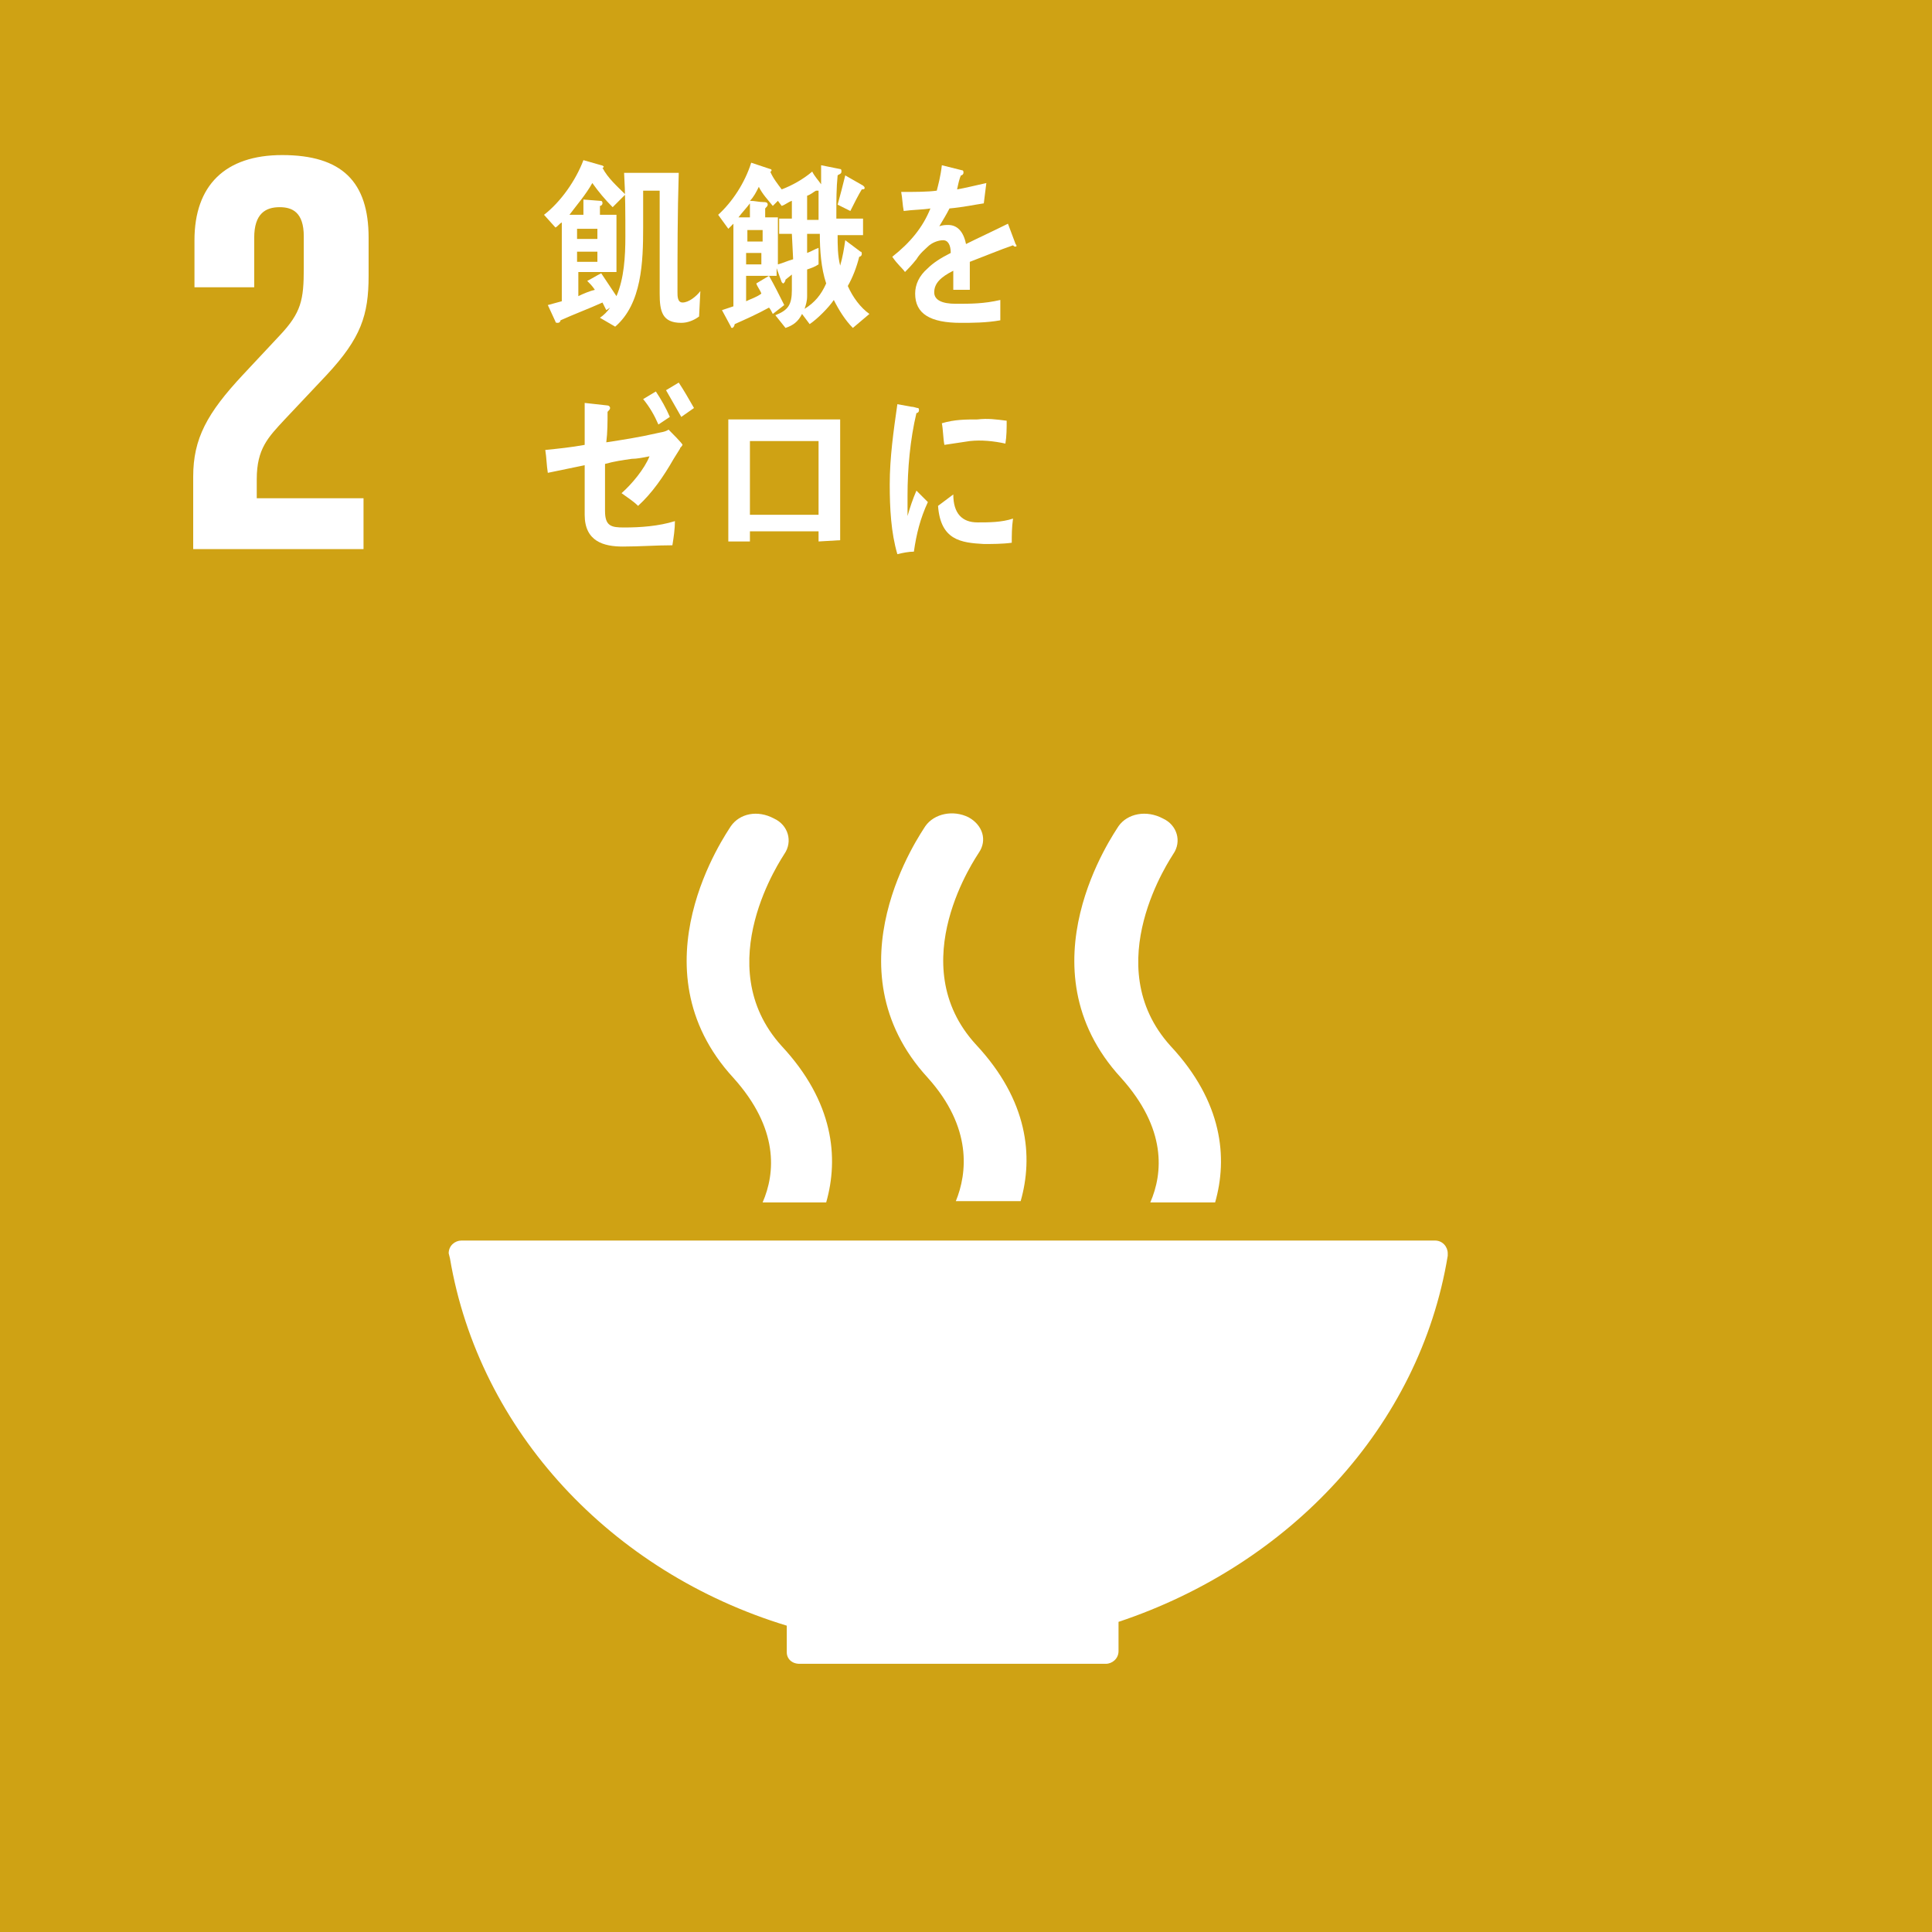
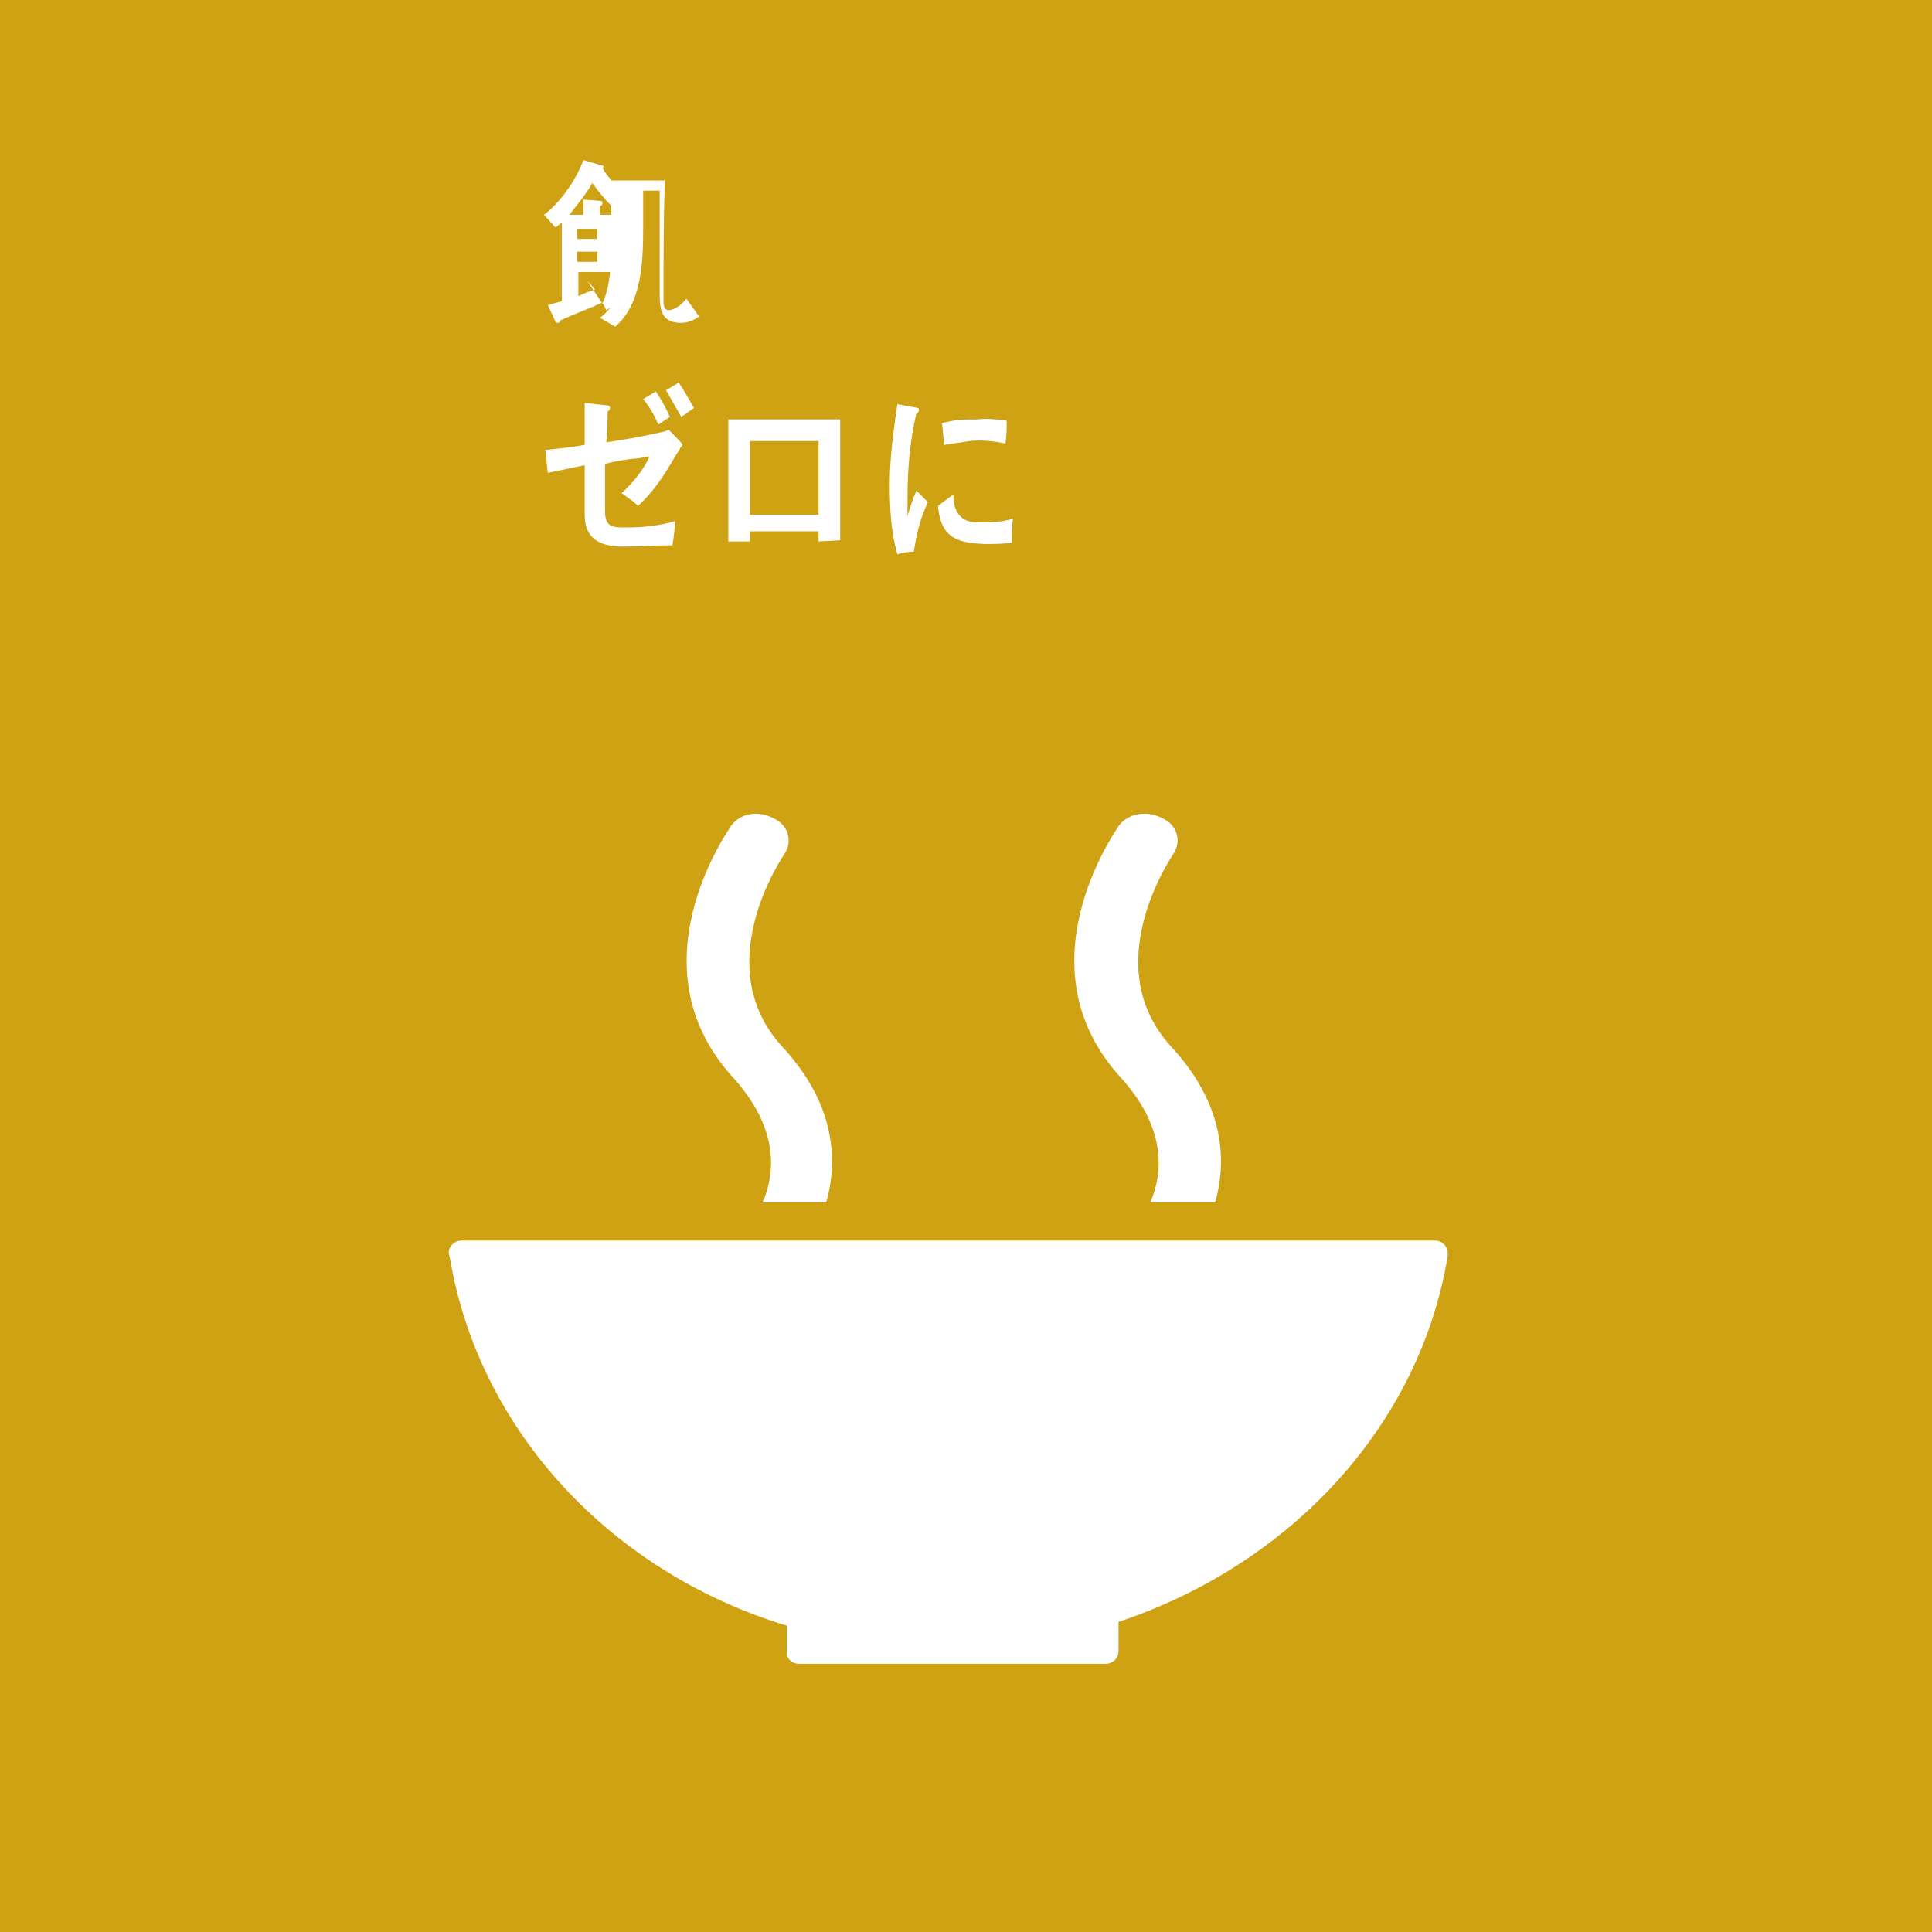
<svg xmlns="http://www.w3.org/2000/svg" version="1.1" id="レイヤー_1" x="0px" y="0px" viewBox="0 0 152 152" style="enable-background:new 0 0 152 152;" xml:space="preserve">
  <style type="text/css">
	.st0{fill:#DA3B1D;}
	.st1{fill:#FFFFFF;}
	.st2{fill:#D51721;}
	.st3{fill:#20893B;}
	.st4{fill:#BB1A2A;}
	.st5{fill:#CFA214;}
	.st6{fill:#1B9CC9;}
	.st7{fill:#EEB619;}
	.st8{fill:#8B1C31;}
	.st9{fill:#E16810;}
	.st10{fill:#CC1372;}
	.st11{fill:#EA9D17;}
	.st12{fill:#C48B15;}
	.st13{fill:#417636;}
	.st14{fill:#1170AE;}
	.st15{fill:#2F9F3A;}
	.st16{fill:#014981;}
	.st17{fill:#14325E;}
	.st18{fill:#F7F7F7;}
	.st19{fill:#1E95D4;}
	.st20{fill:#4186C7;}
	.st21{fill:#57AB37;}
	.st22{fill:#DEB61B;}
	.st23{fill:#BC1B25;}
	.st24{fill:#3F9638;}
	.st25{fill:#317D3E;}
	.st26{fill:#EEC21C;}
	.st27{fill:#DA3C1D;}
	.st28{fill:#EB9E17;}
	.st29{fill:#2188C2;}
	.st30{fill:#9F1D3C;}
	.st31{fill:#36AED4;}
	.st32{fill:#DF661E;}
	.st33{fill:#D41D2E;}
	.st34{fill:#C9155B;}
	.st35{fill:#014168;}
	.st36{fill:#C49912;}
	.st37{fill:#0B6094;}
</style>
  <g>
    <rect class="st5" width="152" height="152" />
    <path class="st1" d="M61.9,127.9v2.1l0,0l0,0c0,0.5,0.4,0.9,1,0.9l0,0l0,0H87l0,0l0,0c0.5,0,1-0.4,1-1l0,0l0,0v-2.3   c13.5-4.5,23.7-15.4,25.9-28.8v-0.1v-0.1c0-0.5-0.4-1-1-1H36.8h-0.5c-0.5,0-1,0.4-1,1l0.1,0.4C37.7,112.6,48.1,123.7,61.9,127.9" />
    <path class="st1" d="M88,65c-0.3,0.5-7.8,11.1,0.2,19.8c3.6,4,3.3,7.5,2.3,9.8h5.1c1-3.5,0.6-7.9-3.5-12.3   c-5.8-6.4,0.1-14.9,0.2-15.1c0.7-1,0.3-2.3-0.8-2.8C90.2,63.7,88.7,64,88,65" />
-     <path class="st1" d="M75.2,94.5h5.1c1-3.5,0.6-7.9-3.5-12.3c-5.9-6.4,0.1-14.9,0.2-15.1c0.7-1,0.3-2.2-0.8-2.8   C75,63.7,73.5,64,72.8,65C72.5,65.5,65,76.1,73,84.8C76.5,88.7,76.1,92.3,75.2,94.5" />
    <path class="st1" d="M57.5,65c-0.3,0.5-7.8,11.1,0.2,19.8c3.6,4,3.3,7.5,2.3,9.8H65c1-3.5,0.6-7.9-3.5-12.3   c-5.8-6.4,0.1-14.9,0.2-15.1c0.7-1,0.3-2.3-0.8-2.8C59.6,63.7,58.2,64,57.5,65" />
-     <path class="st1" d="M28.6,39.2h-8.4v-1.5c0-2.4,0.9-3.3,2.2-4.7l3.3-3.5c2.7-2.9,3.3-4.7,3.3-7.8v-3c0-4.4-2.1-6.5-6.8-6.5   c-4.5,0-6.9,2.4-6.9,6.7v3.7H20v-3.9c0-1.9,0.9-2.4,2-2.4c1,0,1.9,0.4,1.9,2.3v2.5c0,2.5-0.2,3.5-1.9,5.3l-2.9,3.1   c-2.8,3-3.9,5-3.9,8v5.7h13.4C28.6,43.1,28.6,39.2,28.6,39.2z" />
-     <path class="st1" d="M79.9,19.4c-0.1,0-0.1,0-0.2-0.1c-0.9,0.3-2.6,1-3.4,1.3v2.2H75c0-0.2,0-0.4,0-0.6v-0.9c-1,0.5-1.5,1-1.5,1.7   c0,0.6,0.6,0.9,1.7,0.9c1.2,0,2.2,0,3.5-0.3v1.6c-1.1,0.2-2.3,0.2-3.1,0.2c-2.4,0-3.6-0.7-3.6-2.3c0-0.7,0.3-1.4,1-2   c0.4-0.4,1-0.8,1.8-1.2c0-0.6-0.2-1-0.6-1c-0.4,0-0.9,0.2-1.2,0.5c-0.2,0.2-0.6,0.5-0.9,1c-0.4,0.5-0.7,0.8-0.9,1   c-0.2-0.3-0.6-0.6-1-1.2c1.4-1.1,2.4-2.3,3-3.8c-0.6,0.1-1.4,0.1-2.1,0.2c-0.1-0.5-0.1-1-0.2-1.5c1.1,0,2.1,0,2.8-0.1   c0.1-0.4,0.3-1.1,0.4-2l1.6,0.4c0.1,0,0.1,0.1,0.1,0.2c0,0.1-0.1,0.2-0.2,0.2c-0.1,0.2-0.2,0.6-0.3,1.1c0.6-0.1,1.4-0.3,2.3-0.5   L77.4,16c-0.7,0.1-1.6,0.3-2.7,0.4c-0.2,0.4-0.5,0.9-0.8,1.4c0.3-0.1,0.5-0.1,0.7-0.1c0.7,0,1.2,0.5,1.4,1.5c1-0.5,2.1-1,3.3-1.6   l0.6,1.6C80,19.3,80,19.4,79.9,19.4" />
-     <path class="st1" d="M55,24.9c-0.4,0.3-0.9,0.5-1.4,0.5c-1.5,0-1.7-0.9-1.7-2.3c0-2.7,0-5.4,0-8.1h-1.3v2.9c0,2.7-0.1,6-2.2,7.8   L47.2,25c0.3-0.2,0.6-0.5,0.8-0.8l-0.3,0.2c-0.1-0.2-0.2-0.4-0.3-0.6c-1.1,0.5-2.2,0.9-3.3,1.4c0,0.1-0.1,0.2-0.2,0.2   s-0.2,0-0.2-0.1L43.1,24c0.4-0.1,0.7-0.2,1.1-0.3v-6.2c-0.2,0.1-0.3,0.3-0.5,0.4l-0.9-1c1.3-1,2.5-2.7,3.1-4.3l1.4,0.4   c0.1,0,0.2,0.1,0.2,0.1c0,0.1-0.1,0.1-0.1,0.1c0.4,0.8,1.2,1.5,1.8,2.1l-1,1c-0.6-0.6-1.1-1.2-1.6-1.9c-0.5,0.9-1.2,1.7-1.8,2.5   h1.1v-1.2l1.3,0.1c0.1,0,0.2,0,0.2,0.2c0,0.1-0.1,0.2-0.2,0.2v0.7h1.3v4.5h-3v1.9c0.4-0.2,0.9-0.4,1.3-0.5   c-0.2-0.3-0.4-0.5-0.6-0.7c0.4-0.2,0.7-0.4,1.1-0.6c0.4,0.6,0.8,1.2,1.2,1.8c0.6-1.4,0.7-3.1,0.7-4.7c0-1.7,0-3.4-0.1-5h4.3   c-0.1,3.2-0.1,6.3-0.1,9.4c0,0.3,0,0.8,0.4,0.8c0.5,0,1.1-0.5,1.4-0.9L55,24.9z M47,18h-1.6v0.8H47V18z M47,19.8h-1.6v0.8H47V19.8z   " />
-     <path class="st1" d="M67.1,25.8c-0.6-0.6-1.1-1.4-1.5-2.2c-0.4,0.6-1.3,1.5-1.9,1.9l-0.6-0.8c-0.3,0.6-0.7,0.9-1.3,1.1l-0.8-1   c1-0.4,1.3-0.8,1.3-2c0-0.4,0-0.8,0-1.2L61.8,22c0,0.1-0.1,0.3-0.2,0.3l-0.1-0.1l-0.4-1.1v0.6h-2.4v2c0.4-0.2,0.8-0.3,1.2-0.6   c-0.1-0.3-0.3-0.5-0.4-0.8l1-0.6c0.4,0.7,0.8,1.5,1.2,2.3l-0.9,0.7c-0.1-0.2-0.2-0.4-0.3-0.5c-0.9,0.5-1.8,0.9-2.7,1.3   c0,0.1-0.1,0.3-0.2,0.3c0,0-0.1,0-0.1-0.1l-0.7-1.3c0.3-0.1,0.6-0.2,0.9-0.3v-6.5c-0.1,0.1-0.3,0.3-0.4,0.4l-0.8-1.1   c1.1-1,2.1-2.5,2.6-4.1l1.5,0.5c0,0,0.1,0,0.1,0.1c0,0,0,0.1-0.1,0.1c0.2,0.5,0.6,1,0.9,1.4c0.8-0.3,1.7-0.8,2.4-1.4   c0.2,0.4,0.5,0.7,0.7,1c0-0.4,0-0.9,0-1.3V13l1.5,0.3c0.1,0,0.1,0.1,0.1,0.2c0,0.2-0.2,0.2-0.3,0.3c-0.1,1-0.1,2-0.1,3v0.4h2.1v1.3   h-2c0,0.8,0,1.6,0.2,2.4c0.2-0.7,0.3-1.3,0.4-2l1.2,0.9c0.1,0,0.1,0.1,0.1,0.2c0,0.1-0.1,0.2-0.2,0.2c-0.2,0.8-0.5,1.6-0.9,2.3   c0.4,0.9,1,1.7,1.7,2.2L67.1,25.8z M59,16c-0.3,0.4-0.6,0.7-0.9,1.1H59V16z M58.8,18.1V19h1.2v-0.9H58.8z M59.9,19.9h-1.2v0.9h1.2   V19.9z M62.3,18.4h-1v-1.2h1v-1.4c-0.3,0.1-0.5,0.3-0.8,0.4l-0.3-0.4l-0.4,0.4c-0.4-0.5-0.8-0.9-1.1-1.5c-0.2,0.4-0.4,0.8-0.7,1.1   c0.4,0,0.7,0.1,1.1,0.1c0.1,0,0.3,0,0.3,0.2c0,0.1-0.1,0.2-0.2,0.3v0.7h1v3.7c0.4-0.1,0.8-0.3,1.2-0.4L62.3,18.4L62.3,18.4z    M64.5,18.4h-1v1.5c0.3-0.1,0.6-0.3,0.9-0.4v1.3c-0.3,0.2-0.6,0.3-0.9,0.4v2.1c0,0.4-0.1,0.7-0.2,1c0.8-0.5,1.3-1.1,1.7-2   C64.6,21.1,64.5,19.7,64.5,18.4 M64.4,15h-0.2c-0.2,0.1-0.4,0.3-0.7,0.4v1.9h0.9C64.4,16.5,64.4,15.7,64.4,15 M67.8,14.9   c-0.3,0.5-0.6,1.1-0.9,1.7l-1-0.5c0.2-0.7,0.4-1.5,0.6-2.3l1.4,0.8l0.1,0.1C68.1,14.9,67.9,14.9,67.8,14.9" />
+     <path class="st1" d="M55,24.9c-0.4,0.3-0.9,0.5-1.4,0.5c-1.5,0-1.7-0.9-1.7-2.3c0-2.7,0-5.4,0-8.1h-1.3v2.9c0,2.7-0.1,6-2.2,7.8   L47.2,25c0.3-0.2,0.6-0.5,0.8-0.8l-0.3,0.2c-0.1-0.2-0.2-0.4-0.3-0.6c-1.1,0.5-2.2,0.9-3.3,1.4c0,0.1-0.1,0.2-0.2,0.2   s-0.2,0-0.2-0.1L43.1,24c0.4-0.1,0.7-0.2,1.1-0.3v-6.2c-0.2,0.1-0.3,0.3-0.5,0.4l-0.9-1c1.3-1,2.5-2.7,3.1-4.3l1.4,0.4   c0.1,0,0.2,0.1,0.2,0.1c0,0.1-0.1,0.1-0.1,0.1c0.4,0.8,1.2,1.5,1.8,2.1l-1,1c-0.6-0.6-1.1-1.2-1.6-1.9c-0.5,0.9-1.2,1.7-1.8,2.5   h1.1v-1.2l1.3,0.1c0.1,0,0.2,0,0.2,0.2c0,0.1-0.1,0.2-0.2,0.2v0.7h1.3v4.5h-3v1.9c0.4-0.2,0.9-0.4,1.3-0.5   c-0.2-0.3-0.4-0.5-0.6-0.7c0.4,0.6,0.8,1.2,1.2,1.8c0.6-1.4,0.7-3.1,0.7-4.7c0-1.7,0-3.4-0.1-5h4.3   c-0.1,3.2-0.1,6.3-0.1,9.4c0,0.3,0,0.8,0.4,0.8c0.5,0,1.1-0.5,1.4-0.9L55,24.9z M47,18h-1.6v0.8H47V18z M47,19.8h-1.6v0.8H47V19.8z   " />
    <path class="st1" d="M53.5,35.3c-0.2,0.3-0.3,0.5-0.5,0.8c-0.8,1.4-1.7,2.7-2.8,3.7c-0.4-0.4-0.9-0.7-1.3-1   c0.8-0.7,1.8-1.9,2.2-2.9c-0.5,0.1-1,0.2-1.4,0.2c-0.7,0.1-1.4,0.2-2.1,0.4c0,0.6,0,1.1,0,1.7v2c0,1.2,0.5,1.3,1.5,1.3   c1.3,0,2.7-0.1,4-0.5c0,0.6-0.1,1.3-0.2,1.9C51.6,42.9,50.3,43,49,43c-1.5,0-3-0.4-3-2.5v-3.9c-1,0.2-1.9,0.4-2.9,0.6   c-0.1-0.6-0.1-1.2-0.2-1.8c1-0.1,2-0.2,3.1-0.4v-3.3l1.8,0.2c0.1,0,0.2,0.1,0.2,0.2s-0.1,0.2-0.2,0.3c0,0.8,0,1.6-0.1,2.4   c1.3-0.2,2.6-0.4,3.9-0.7c0.4-0.1,0.7-0.1,1-0.3c0.2,0.2,1.1,1.1,1.1,1.2C53.6,35.2,53.5,35.2,53.5,35.3 M51.8,33.4   c-0.3-0.7-0.7-1.4-1.2-2l1-0.6c0.4,0.6,0.8,1.3,1.1,2L51.8,33.4z M53.6,32.8c-0.4-0.7-0.8-1.4-1.2-2.1l1-0.6c0.4,0.6,0.8,1.3,1.2,2   L53.6,32.8z" />
    <path class="st1" d="M64.4,42.6v-0.8h-5.4v0.8h-1.7c0-3.2,0-6.4,0-9.6c1.5,0,3,0,4.5,0c1.4,0,2.9,0,4.3,0c0,3.1,0,6.1,0,9v0.5   L64.4,42.6L64.4,42.6z M64.4,34.7h-5.4v5.8h5.4V34.7z" />
    <path class="st1" d="M71.9,43.4c-0.4,0-0.9,0.1-1.3,0.2C70.1,41.9,70,40,70,38.1c0-2.1,0.3-4.2,0.6-6.3l1.1,0.2   c0.2,0,0.4,0.1,0.5,0.1s0.1,0.1,0.1,0.2s-0.1,0.2-0.2,0.2c-0.5,2.1-0.7,4.4-0.7,6.5c0,0.5,0,1,0,1.6c0.2-0.7,0.4-1.3,0.7-2   c0.3,0.3,0.6,0.6,0.9,0.9C72.4,40.8,72.1,42,71.9,43.4 M79.6,42.7c-0.7,0.1-1.6,0.1-2.2,0.1c-1.8-0.1-3.4-0.3-3.6-3   c0.4-0.3,0.8-0.6,1.2-0.9c0,1.5,0.7,2.2,1.9,2.2c0.9,0,1.9,0,2.8-0.3C79.6,41.5,79.6,42.1,79.6,42.7 M79.1,34.9   c-0.9-0.2-1.9-0.3-2.8-0.2c-0.7,0.1-1.3,0.2-2,0.3c-0.1-0.5-0.1-1.2-0.2-1.7C75.1,33,76,33,76.9,33c0.8-0.1,1.5,0,2.3,0.1   C79.2,33.7,79.2,34.3,79.1,34.9" />
  </g>
</svg>